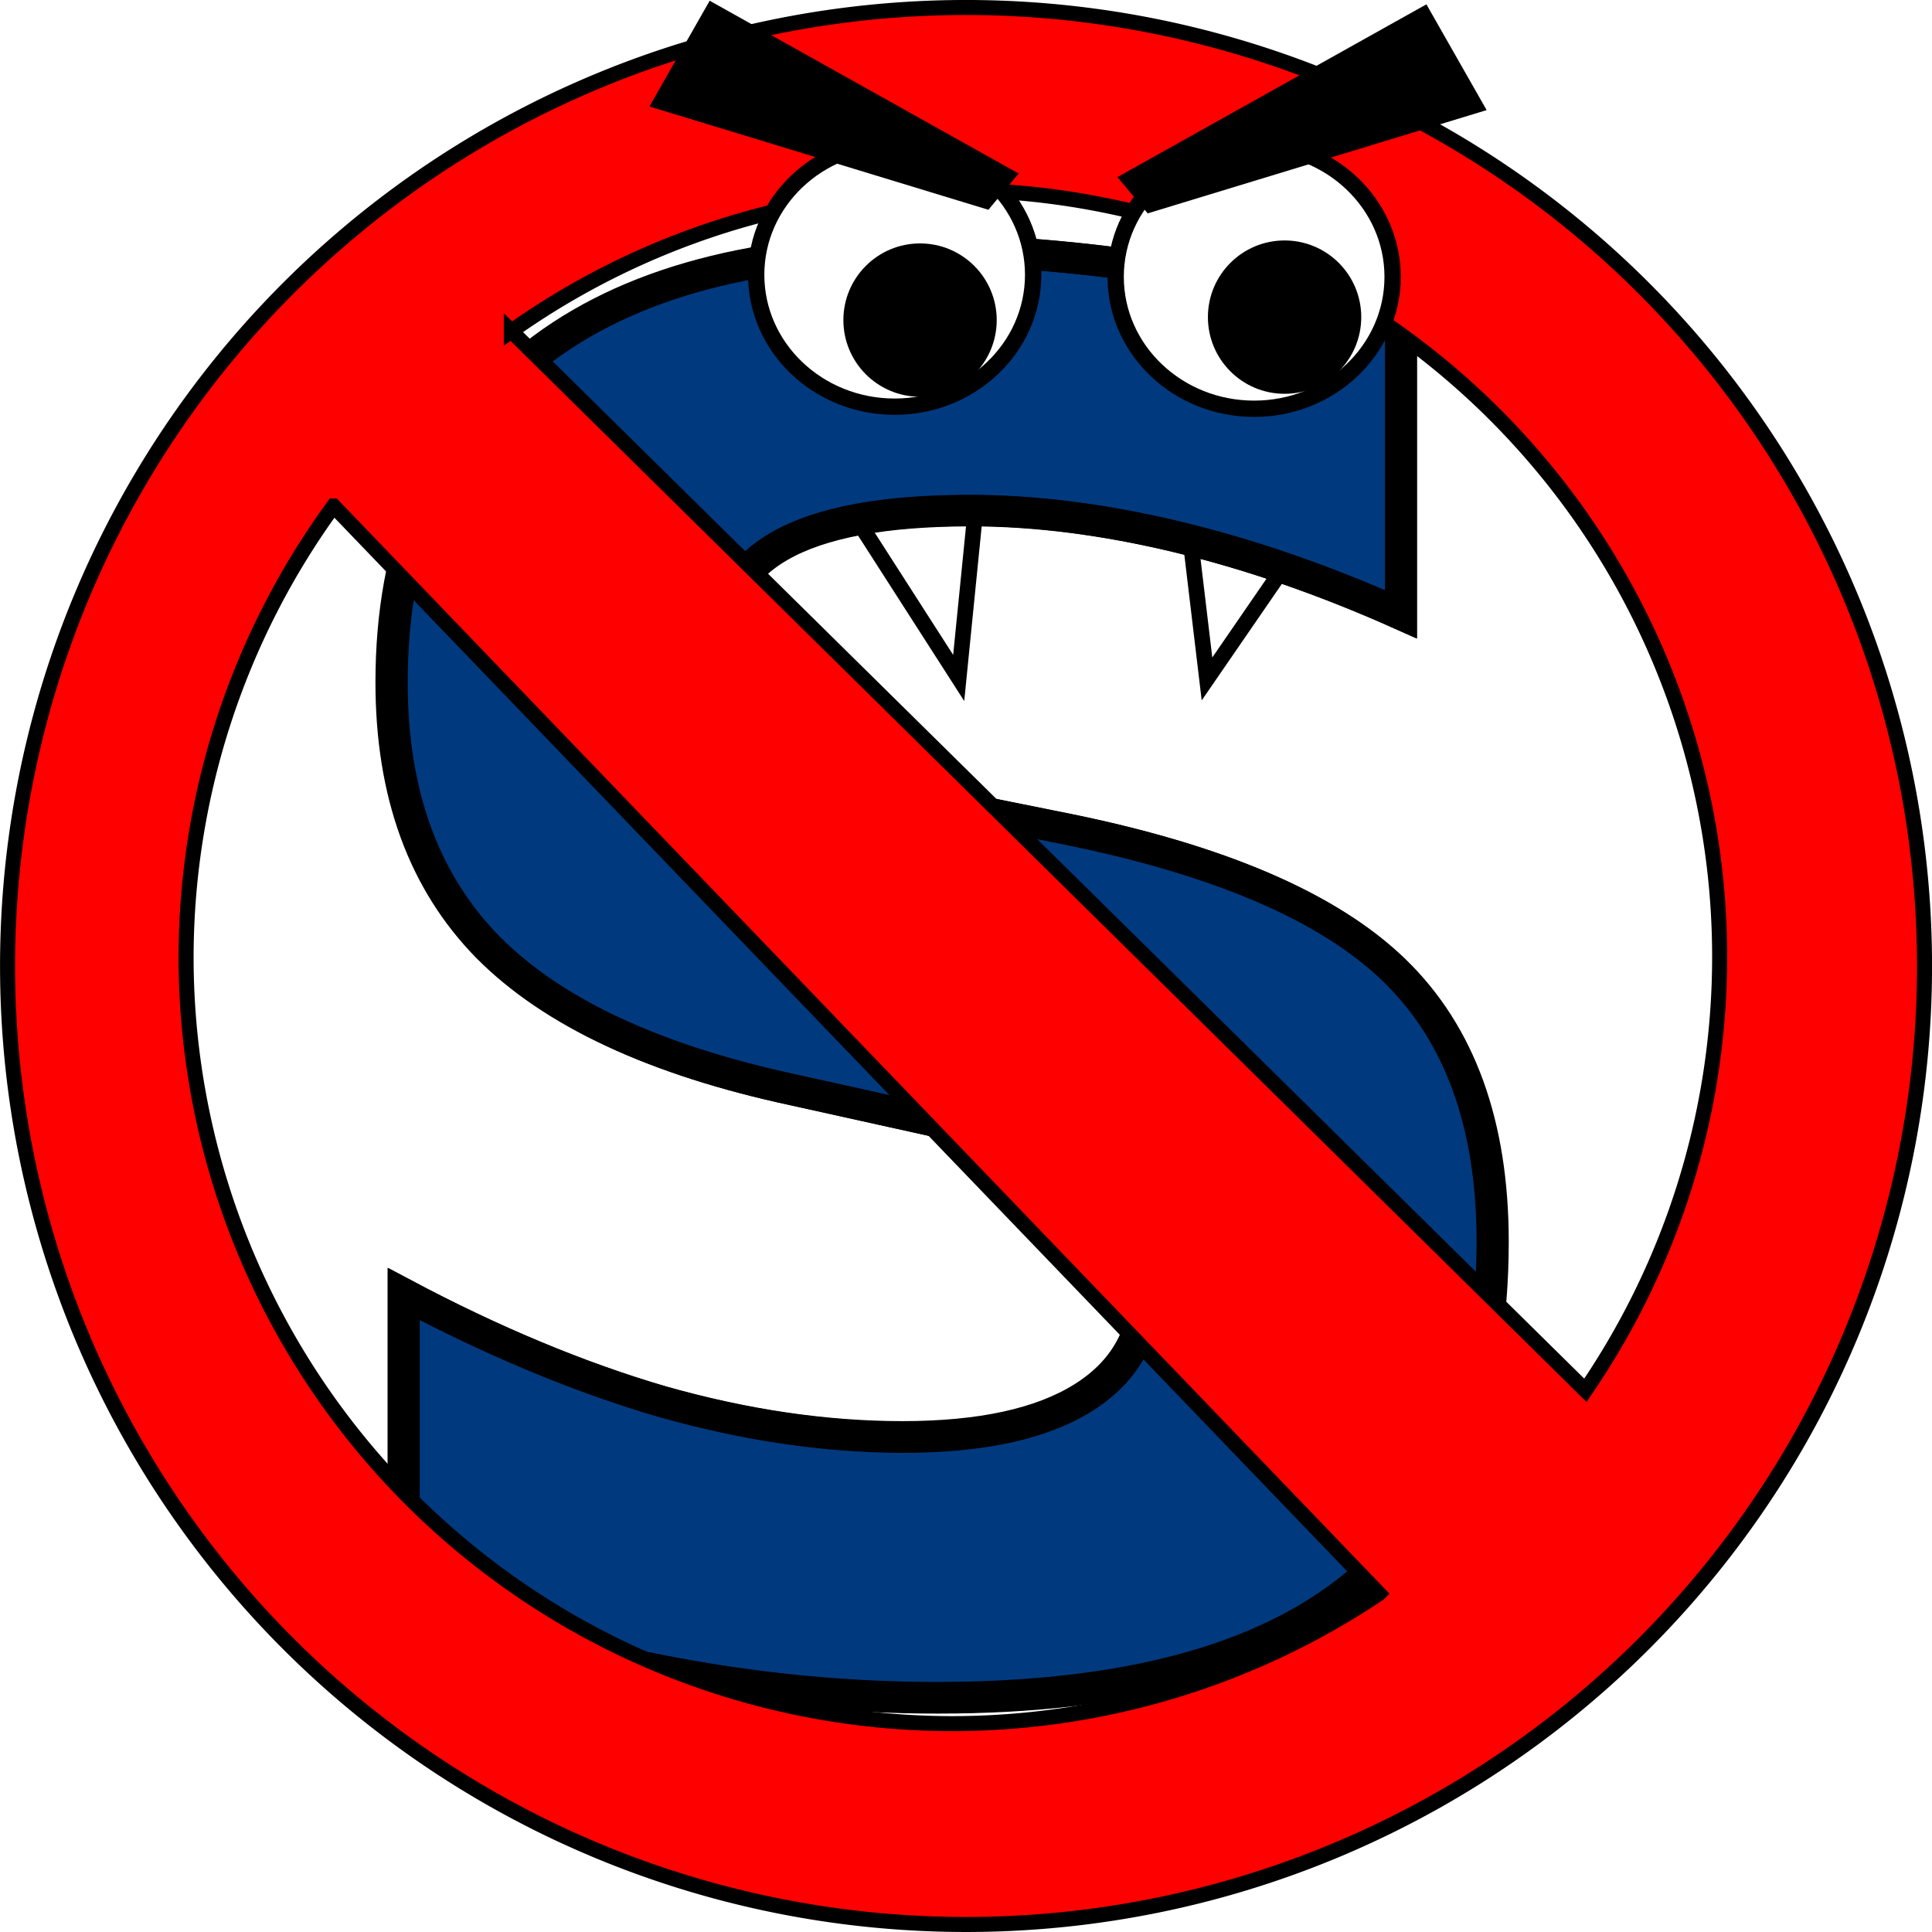
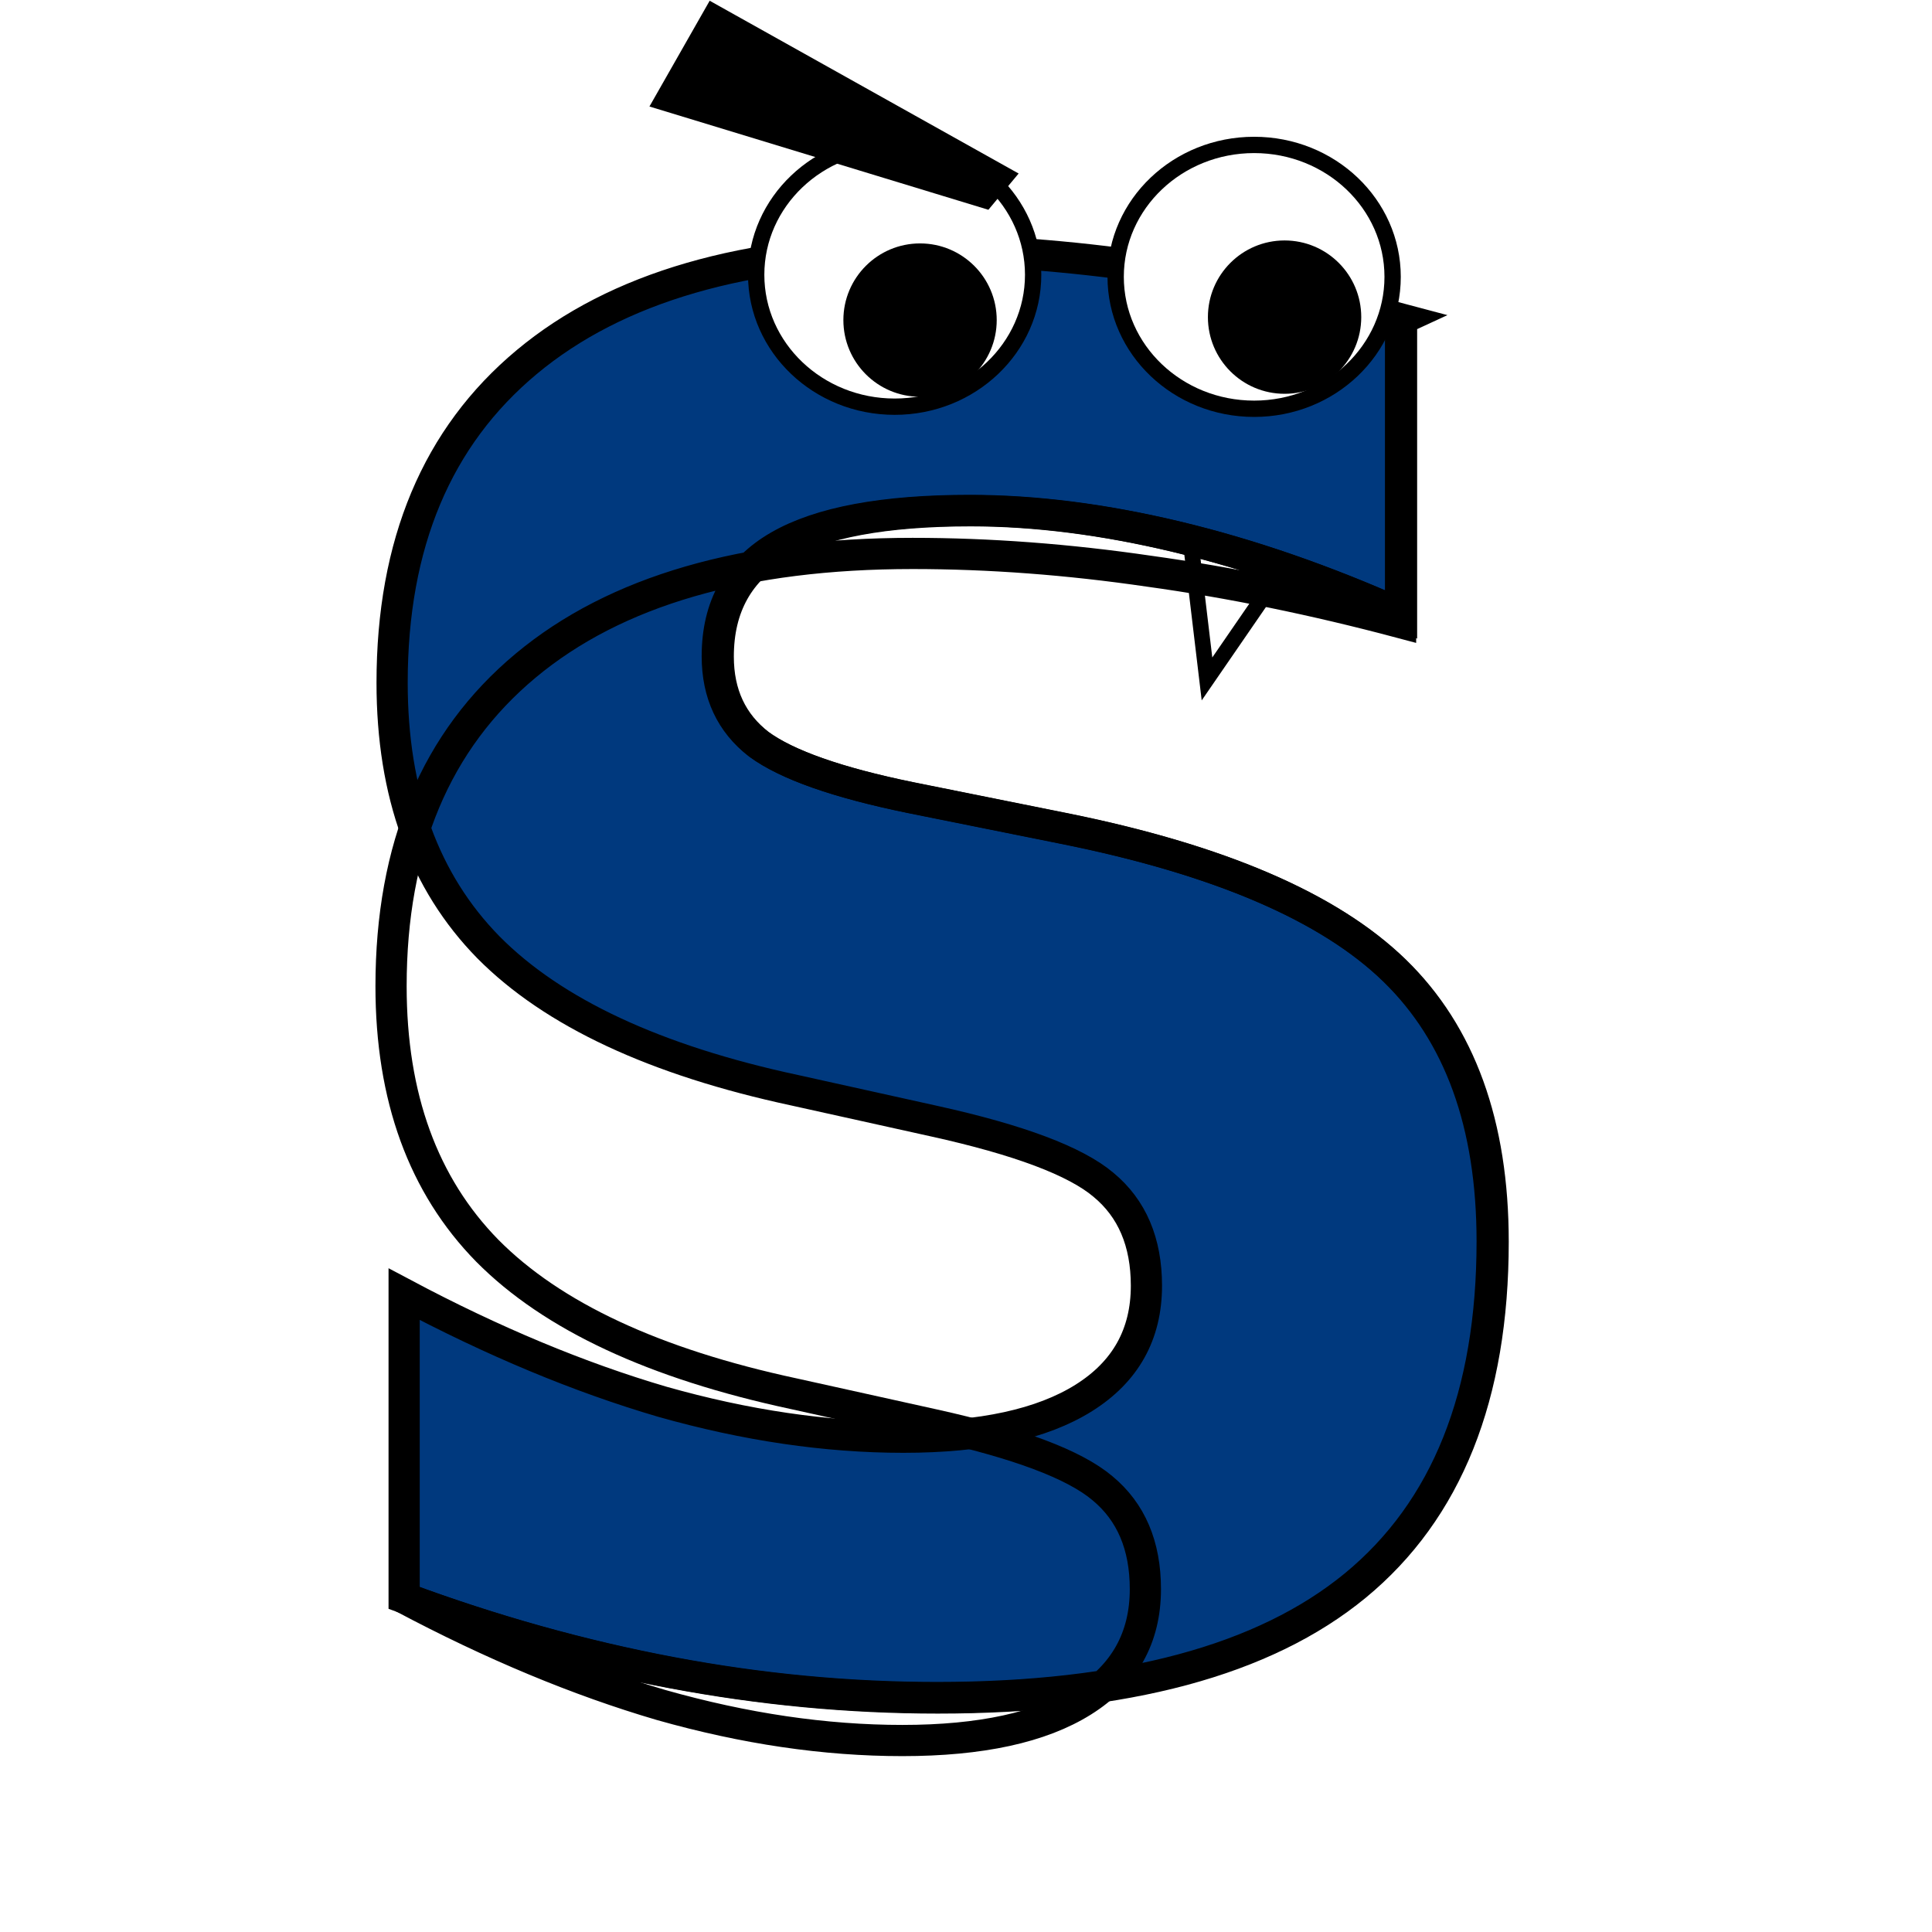
<svg xmlns="http://www.w3.org/2000/svg" width="128" height="128" version="1.1" viewBox="0 0 33.867 33.867">
  <defs>
    <filter id="a" x="-.129" y="-.098" width="1.258" height="1.196" color-interpolation-filters="sRGB">
      <feFlood flood-color="#fff" result="flood" />
      <feComposite in="flood" in2="SourceGraphic" operator="out" result="composite1" />
      <feGaussianBlur in="composite1" result="blur" stdDeviation="1.005" />
      <feOffset dx="0" dy="0" result="offset" />
      <feComposite in="offset" in2="SourceGraphic" operator="atop" result="composite2" />
    </filter>
  </defs>
  <g transform="matrix(.5 0 0 .5 44.083 -34.4)" stroke="#000">
    <path d="m-45.85 92.603-0.725-6.08 3.696 1.762z" fill="#fff" stroke-width=".547" />
-     <path d="m-54.555 92.569 0.656-6.563-4.491 0.587z" fill="#fff" stroke-width=".547" />
    <g transform="matrix(2.068 0 0 2.068 93.244 -145.01)" fill="#002fc8" filter="url(#a)" stroke-width=".529">
      <path d="m-63.962 108.8v5.008q-1.949-0.872-3.803-1.315-1.854-0.444-3.502-0.444-2.187 0-3.233 0.602t-1.046 1.87q0 0.951 0.697 1.49 0.713 0.523 2.567 0.903l2.599 0.523q3.946 0.792 5.61 2.409t1.664 4.596q0 3.914-2.33 5.832-2.314 1.902-7.084 1.902-2.25 0-4.516-0.428t-4.532-1.268v-5.15q2.266 1.204 4.374 1.823 2.124 0.602 4.089 0.602 1.997 0 3.059-0.666 1.062-0.666 1.062-1.902 0-1.109-0.729-1.712-0.713-0.602-2.868-1.078l-2.361-0.523q-3.55-0.761-5.198-2.425-1.632-1.664-1.632-4.485 0-3.534 2.282-5.436t6.561-1.902q1.949 0 4.009 0.301 2.06 0.285 4.263 0.872z" fill="#00397e" stroke="#000" stroke-width=".529" />
    </g>
-     <path d="m-39.064 79.977v10.356q-4.031-1.802-7.865-2.72t-7.242-0.918q-4.522 0-6.685 1.245t-2.163 3.867q0 1.966 1.442 3.08 1.475 1.081 5.309 1.868l5.374 1.081q8.16 1.639 11.601 4.981 3.441 3.343 3.441 9.504 0 8.094-4.817 12.06-4.785 3.933-14.649 3.933-4.654 0-9.34-0.885-4.686-0.885-9.373-2.622v-10.651q4.686 2.491 9.045 3.769 4.391 1.245 8.455 1.245 4.129 0 6.325-1.376t2.196-3.933q0-2.294-1.508-3.539-1.475-1.245-5.931-2.228l-4.883-1.081q-7.341-1.573-10.749-5.014-3.375-3.441-3.375-9.274 0-7.308 4.719-11.24 4.719-3.933 13.567-3.933 4.031 0 8.291 0.623 4.26 0.59 8.815 1.802z" fill="none" stroke="#000" stroke-width="1.094" />
-     <path d="m-54.297 69.063a33.603 33.603 0 0 0-33.604 33.604 33.603 33.603 0 0 0 33.604 33.603 33.603 33.603 0 0 0 33.603-33.603 33.603 33.603 0 0 0-33.603-33.604zm-0.462 6.401a26.883 26.883 0 0 1 26.882 26.882 26.883 26.883 0 0 1-4.707 15.196l-37.655-37.133a26.883 26.883 0 0 1 15.48-4.944zm-21.711 11.077 36.65 38.129a26.883 26.883 0 0 1-14.939 4.559 26.883 26.883 0 0 1-26.883-26.883 26.883 26.883 0 0 1 5.172-15.805z" fill="#f00" stroke-width=".527" />
+     <path d="m-39.064 79.977v10.356q-4.031-1.802-7.865-2.72t-7.242-0.918q-4.522 0-6.685 1.245t-2.163 3.867q0 1.966 1.442 3.08 1.475 1.081 5.309 1.868l5.374 1.081q8.16 1.639 11.601 4.981 3.441 3.343 3.441 9.504 0 8.094-4.817 12.06-4.785 3.933-14.649 3.933-4.654 0-9.34-0.885-4.686-0.885-9.373-2.622q4.686 2.491 9.045 3.769 4.391 1.245 8.455 1.245 4.129 0 6.325-1.376t2.196-3.933q0-2.294-1.508-3.539-1.475-1.245-5.931-2.228l-4.883-1.081q-7.341-1.573-10.749-5.014-3.375-3.441-3.375-9.274 0-7.308 4.719-11.24 4.719-3.933 13.567-3.933 4.031 0 8.291 0.623 4.26 0.59 8.815 1.802z" fill="none" stroke="#000" stroke-width="1.094" />
    <ellipse cx="-44.197" cy="78.506" rx="4.855" ry="4.625" fill="#fff" stroke-width=".572" />
    <ellipse cx="-56.8" cy="78.433" rx="4.855" ry="4.625" fill="#fff" stroke-width=".572" />
    <g stroke-width=".547">
-       <path d="m-38.261 69.323 1.808 3.175-11.382 3.468-0.733-0.879z" />
      <path d="m-63.182 69.197-1.808 3.175 11.382 3.468 0.733-0.879z" />
    </g>
  </g>
  <circle cx="22.518" cy="5.559" r="1.344" stroke-width=".5" />
  <circle cx="16.128" cy="5.611" r="1.344" stroke-width=".5" />
</svg>